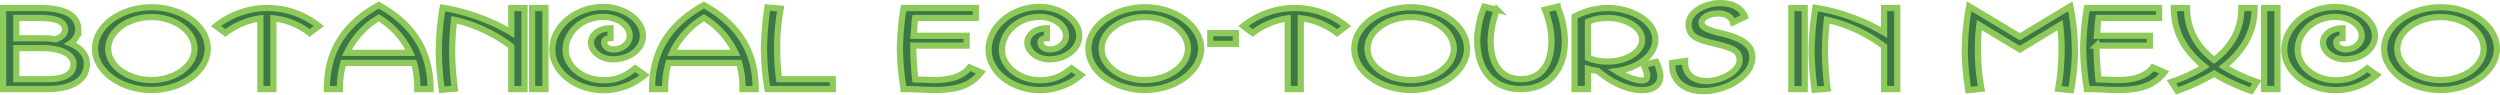
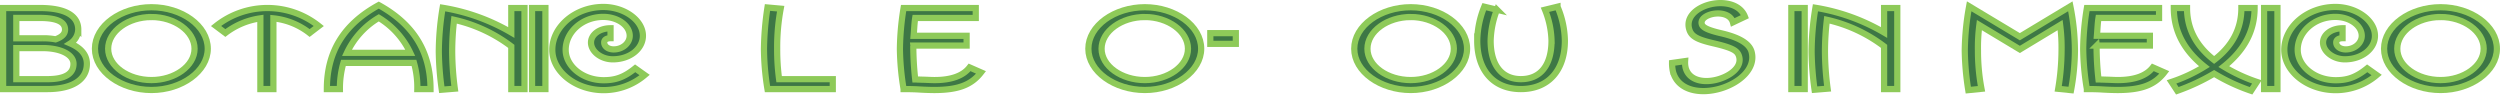
<svg xmlns="http://www.w3.org/2000/svg" id="Layer_1" data-name="Layer 1" viewBox="0 0 804.422 30.42">
  <defs>
    <style>
      .cls-1 {
        fill: #3d7745;
        stroke: #8eca59;
        stroke-miterlimit: 10;
        stroke-width: 2px;
      }
    </style>
  </defs>
  <title>3ed0add6-c6fb-42ce-aa63-e3d87a526c92</title>
  <g>
    <path class="cls-1" d="M15.27,28.658H1V2.58H12.834c7.927,0,12.345,2.34,12.345,6.934a5.52,5.52,0,0,1-2.548,4.466c3.455,1.49,5.323,3.659,5.323,6.552C27.954,25.68,23.2,28.658,15.27,28.658ZM12.834,5.771H5.246v6.552h8.495a20.638,20.638,0,0,1,4.133.34c2.209-.808,3.058-1.829,3.058-3.148C20.932,7,18.214,5.771,12.834,5.771Zm.907,9.7H5.246v10H15.27c5.606,0,8.381-1.659,8.381-4.934C23.65,17.469,19.4,15.47,13.741,15.47Z" transform="translate(0 0)" />
    <path class="cls-1" d="M48.732,28.956c-9.739,0-18.177-5.955-18.177-13.272,0-7.4,8.438-13.358,18.177-13.358s18.12,5.955,18.12,13.358C66.852,22.872,58.528,28.956,48.732,28.956Zm0-23.482c-7.531,0-13.93,4.594-13.93,10.21,0,5.572,6.4,10.082,13.93,10.082,7.475,0,13.874-4.51,13.874-10.082C62.606,10.068,56.207,5.473,48.732,5.473Z" transform="translate(0 0)" />
    <path class="cls-1" d="M99.634,10.62A22.63,22.63,0,0,0,87.969,5.9v22.76h-4.19V5.9A24.1,24.1,0,0,0,72.51,10.62l-3-2.254a26.52,26.52,0,0,1,33.07,0Z" transform="translate(0 0)" />
    <path class="cls-1" d="M134.284,28.658a28.914,28.914,0,0,0-1.076-8.424H110.5a29.862,29.862,0,0,0-1.133,8.424h-4.19c0-12.039,5.436-20.845,16.7-27.013,11.1,6.126,16.648,14.932,16.648,27.013ZM111.634,17h20.385A26.164,26.164,0,0,0,121.883,5.728,25.712,25.712,0,0,0,111.634,17Z" transform="translate(0 0)" />
    <path class="cls-1" d="M164.518,28.658V14.917a47.728,47.728,0,0,0-18.4-8.551,87.388,87.388,0,0,0-.623,10.295,94.485,94.485,0,0,0,.849,11.869l-4.19.341a96.149,96.149,0,0,1-.962-12.21A88.545,88.545,0,0,1,142.434,2.5a63.983,63.983,0,0,1,22.084,7.955V2.58h4.247V28.658Z" transform="translate(0 0)" />
    <path class="cls-1" d="M171.2,28.658V2.58h4.3V28.658Z" transform="translate(0 0)" />
    <path class="cls-1" d="M207.437,24.148A20.351,20.351,0,0,1,194.243,29c-9.06,0-16.535-6-16.535-12.975,0-7.444,7.475-13.783,16.421-13.783,6.8,0,12.741,4.3,12.741,9.274,0,4.211-4.247,7.572-9.683,7.572-3.794,0-7.021-2.552-7.021-5.4,0-2.51,2.661-4.594,6.285-4.594v3.19c-1.3,0-2.038.553-2.038,1.362,0,1.319,1.3,2.255,3.058,2.255,2.944,0,5.153-2.085,5.153-4.382,0-3.4-3.964-6.083-8.494-6.083-6.795,0-12.118,4.892-12.118,10.592,0,5.275,5.493,9.785,12.232,9.785,3.68,0,6.455-.851,10.136-3.828Z" transform="translate(0 0)" />
-     <path class="cls-1" d="M238.917,28.658a28.914,28.914,0,0,0-1.076-8.424H215.133A29.862,29.862,0,0,0,214,28.658h-4.19c0-12.039,5.436-20.845,16.7-27.013,11.1,6.126,16.648,14.932,16.648,27.013ZM216.266,17h20.385A26.169,26.169,0,0,0,226.515,5.728,25.712,25.712,0,0,0,216.266,17Z" transform="translate(0 0)" />
    <path class="cls-1" d="M246.953,28.658a82.2,82.2,0,0,1-1.132-12.975A94.856,94.856,0,0,1,246.953,2.41l4.247.383a67.3,67.3,0,0,0-1.133,12.89,71.308,71.308,0,0,0,.623,9.784h17.271v3.191Z" transform="translate(0 0)" />
    <path class="cls-1" d="M315.669,23.3c-3.115,4.041-7.418,5.658-15.063,5.658-.85,0-2.888-.042-4.87-.17s-4.134-.127-4.983-.127a83.775,83.775,0,0,1-1.189-12.975,85.723,85.723,0,0,1,1.189-13.1h23.217v3.19H294.491c-.284,1.745-.34,3.744-.51,5.743h17.044v3.148h-17.1a.725.725,0,0,1-.057.383,97.224,97.224,0,0,0,.623,10.507h.283c.17,0,.34.042.566.042.509,0,1.019.042,1.472.042,1.585.042,2.831.128,3.907.128,5.38,0,9.174-1.362,11.269-4.084Z" transform="translate(0 0)" />
-     <path class="cls-1" d="M347.829,24.148A20.35,20.35,0,0,1,334.635,29c-9.06,0-16.534-6-16.534-12.975,0-7.444,7.474-13.783,16.421-13.783,6.8,0,12.741,4.3,12.741,9.274,0,4.211-4.247,7.572-9.683,7.572-3.794,0-7.021-2.552-7.021-5.4,0-2.51,2.661-4.594,6.285-4.594v3.19c-1.3,0-2.038.553-2.038,1.362,0,1.319,1.3,2.255,3.058,2.255,2.944,0,5.153-2.085,5.153-4.382,0-3.4-3.964-6.083-8.494-6.083-6.795,0-12.118,4.892-12.118,10.592,0,5.275,5.493,9.785,12.231,9.785,3.681,0,6.456-.851,10.137-3.828Z" transform="translate(0 0)" />
    <path class="cls-1" d="M368.38,28.956c-9.739,0-18.177-5.955-18.177-13.272,0-7.4,8.438-13.358,18.177-13.358S386.5,8.281,386.5,15.683C386.5,22.872,378.176,28.956,368.38,28.956Zm0-23.482c-7.531,0-13.93,4.594-13.93,10.21,0,5.572,6.4,10.082,13.93,10.082,7.475,0,13.874-4.51,13.874-10.082C382.254,10.068,375.855,5.473,368.38,5.473Z" transform="translate(0 0)" />
    <path class="cls-1" d="M389.439,14.109V10.663h8.211v3.445Z" transform="translate(0 0)" />
-     <path class="cls-1" d="M430.209,10.62A22.63,22.63,0,0,0,418.544,5.9v22.76h-4.19V5.9a24.1,24.1,0,0,0-11.268,4.722l-3-2.254a26.52,26.52,0,0,1,33.07,0Z" transform="translate(0 0)" />
    <path class="cls-1" d="M453.931,28.956c-9.739,0-18.177-5.955-18.177-13.272,0-7.4,8.438-13.358,18.177-13.358s18.12,5.955,18.12,13.358C472.051,22.872,463.727,28.956,453.931,28.956Zm0-23.482c-7.531,0-13.93,4.594-13.93,10.21,0,5.572,6.4,10.082,13.93,10.082,7.475,0,13.874-4.51,13.874-10.082C467.8,10.068,461.406,5.473,453.931,5.473Z" transform="translate(0 0)" />
    <path class="cls-1" d="M489.373,28.658c-8.946,0-14.043-6.169-14.043-15.57A29.83,29.83,0,0,1,477.6,2.155l4.077.979a29.453,29.453,0,0,0-2.039,9.954c0,7.828,3.567,12.379,9.739,12.379,6.342,0,9.853-4.551,9.853-12.379a28.3,28.3,0,0,0-2.1-9.954l4.021-.979a28.961,28.961,0,0,1,2.378,10.933C503.53,22.575,498.264,28.658,489.373,28.658Z" transform="translate(0 0)" />
-     <path class="cls-1" d="M528.386,29c-4.757,0-9.966-2.552-14.27-6.168a21.083,21.083,0,0,1-3.171-.681v6.509h-4.3V5.345A22.577,22.577,0,0,1,517.287,2.58c8.267,0,15.345,4.594,15.345,10.21,0,4.977-5.436,9.061-12.457,10.082,2.945,1.829,6.172,3.02,8.154,3.02q1.7,0,1.7-1.531a17,17,0,0,0-1.076-3.445l3.964-1.021a13.794,13.794,0,0,1,1.359,4.509C534.274,26.956,532.462,29,528.386,29Zm-11.1-23.227A15.763,15.763,0,0,0,510.945,7V18.618a16.162,16.162,0,0,0,6.342,1.191c5.889,0,11.1-3.02,11.1-7.019C528.386,8.834,523.176,5.771,517.287,5.771Z" transform="translate(0 0)" />
    <path class="cls-1" d="M557.606,7.187c-.758-2.781-4.5-3.334-7.223-2.513-1.742.525-3.208,1.631-2.807,3.1.279,1.022,1.734,1.822,5.524,2.76,3.953.888,9.513,2.487,10.5,6.126,1.449,5.316-3.769,9.942-9.92,11.8-6.368,1.92-13.681.806-15.364-5.369a12.637,12.637,0,0,1-.3-2.831l4.194-.6a7.416,7.416,0,0,0,.187,2.2c1.16,4.253,6.235,4.936,10.589,3.623,4.082-1.231,7.512-3.99,6.62-7.262-.5-1.84-1.815-2.772-8.171-4.263-5.591-1.279-7.3-2.358-7.923-4.648-1.014-3.721,2.164-6.538,6.083-7.719,4.518-1.362,10.237-.475,11.865,3.769Z" transform="translate(0 0)" />
    <path class="cls-1" d="M576.4,28.658V2.58h4.3V28.658Z" transform="translate(0 0)" />
    <path class="cls-1" d="M606.24,28.658V14.917a47.733,47.733,0,0,0-18.4-8.551,87.388,87.388,0,0,0-.623,10.295,94.485,94.485,0,0,0,.849,11.869l-4.19.341a96.149,96.149,0,0,1-.962-12.21A88.545,88.545,0,0,1,584.156,2.5a63.983,63.983,0,0,1,22.084,7.955V2.58h4.247V28.658Z" transform="translate(0 0)" />
    <path class="cls-1" d="M666.4,29l-4.134-.425a76.086,76.086,0,0,0,1.076-12.251,55.61,55.61,0,0,0-.453-8.253L649.926,15.9,636.9,8.068a55.61,55.61,0,0,0-.453,8.253,65.326,65.326,0,0,0,1.133,12.251L633.334,29A87.2,87.2,0,0,1,632.2,16.321a83.546,83.546,0,0,1,1.416-14.294l16.308,9.785,16.251-9.785a74.023,74.023,0,0,1,1.472,14.294A72.411,72.411,0,0,1,666.4,29Z" transform="translate(0 0)" />
    <path class="cls-1" d="M696.411,23.3c-3.115,4.041-7.418,5.658-15.063,5.658-.849,0-2.888-.042-4.87-.17s-4.134-.127-4.983-.127a83.775,83.775,0,0,1-1.189-12.975A85.723,85.723,0,0,1,671.5,2.58h23.217v3.19H675.233c-.284,1.745-.34,3.744-.51,5.743h17.044v3.148h-17.1a.725.725,0,0,1-.057.383,97.224,97.224,0,0,0,.623,10.507h.283c.17,0,.34.042.566.042.509,0,1.019.042,1.472.042,1.585.042,2.831.128,3.907.128,5.379,0,9.174-1.362,11.269-4.084Z" transform="translate(0 0)" />
    <path class="cls-1" d="M724.325,29.211a60.5,60.5,0,0,1-11.891-5.53,66.681,66.681,0,0,1-11.835,5.53l-1.869-2.85a49.54,49.54,0,0,0,10.589-4.935q-9.853-7.785-9.853-18.846h4.247c0,6.509,2.831,12.167,8.72,16.719,5.833-4.424,8.777-10,8.777-16.719h4.247c0,7.445-3.341,13.613-9.909,18.846a52.917,52.917,0,0,0,10.645,4.935Z" transform="translate(0 0)" />
    <path class="cls-1" d="M728.511,28.658V2.58h4.3V28.658Z" transform="translate(0 0)" />
    <path class="cls-1" d="M764.751,24.148A20.351,20.351,0,0,1,751.557,29c-9.06,0-16.535-6-16.535-12.975,0-7.444,7.475-13.783,16.421-13.783,6.8,0,12.741,4.3,12.741,9.274,0,4.211-4.247,7.572-9.683,7.572-3.794,0-7.021-2.552-7.021-5.4,0-2.51,2.661-4.594,6.285-4.594v3.19c-1.3,0-2.038.553-2.038,1.362,0,1.319,1.3,2.255,3.058,2.255,2.944,0,5.153-2.085,5.153-4.382,0-3.4-3.964-6.083-8.494-6.083-6.795,0-12.118,4.892-12.118,10.592,0,5.275,5.493,9.785,12.232,9.785,3.68,0,6.455-.851,10.136-3.828Z" transform="translate(0 0)" />
    <path class="cls-1" d="M785.3,28.956c-9.739,0-18.177-5.955-18.177-13.272,0-7.4,8.438-13.358,18.177-13.358s18.12,5.955,18.12,13.358C803.422,22.872,795.1,28.956,785.3,28.956Zm0-23.482c-7.531,0-13.93,4.594-13.93,10.21,0,5.572,6.4,10.082,13.93,10.082,7.475,0,13.874-4.51,13.874-10.082C799.175,10.068,792.776,5.473,785.3,5.473Z" transform="translate(0 0)" />
  </g>
</svg>